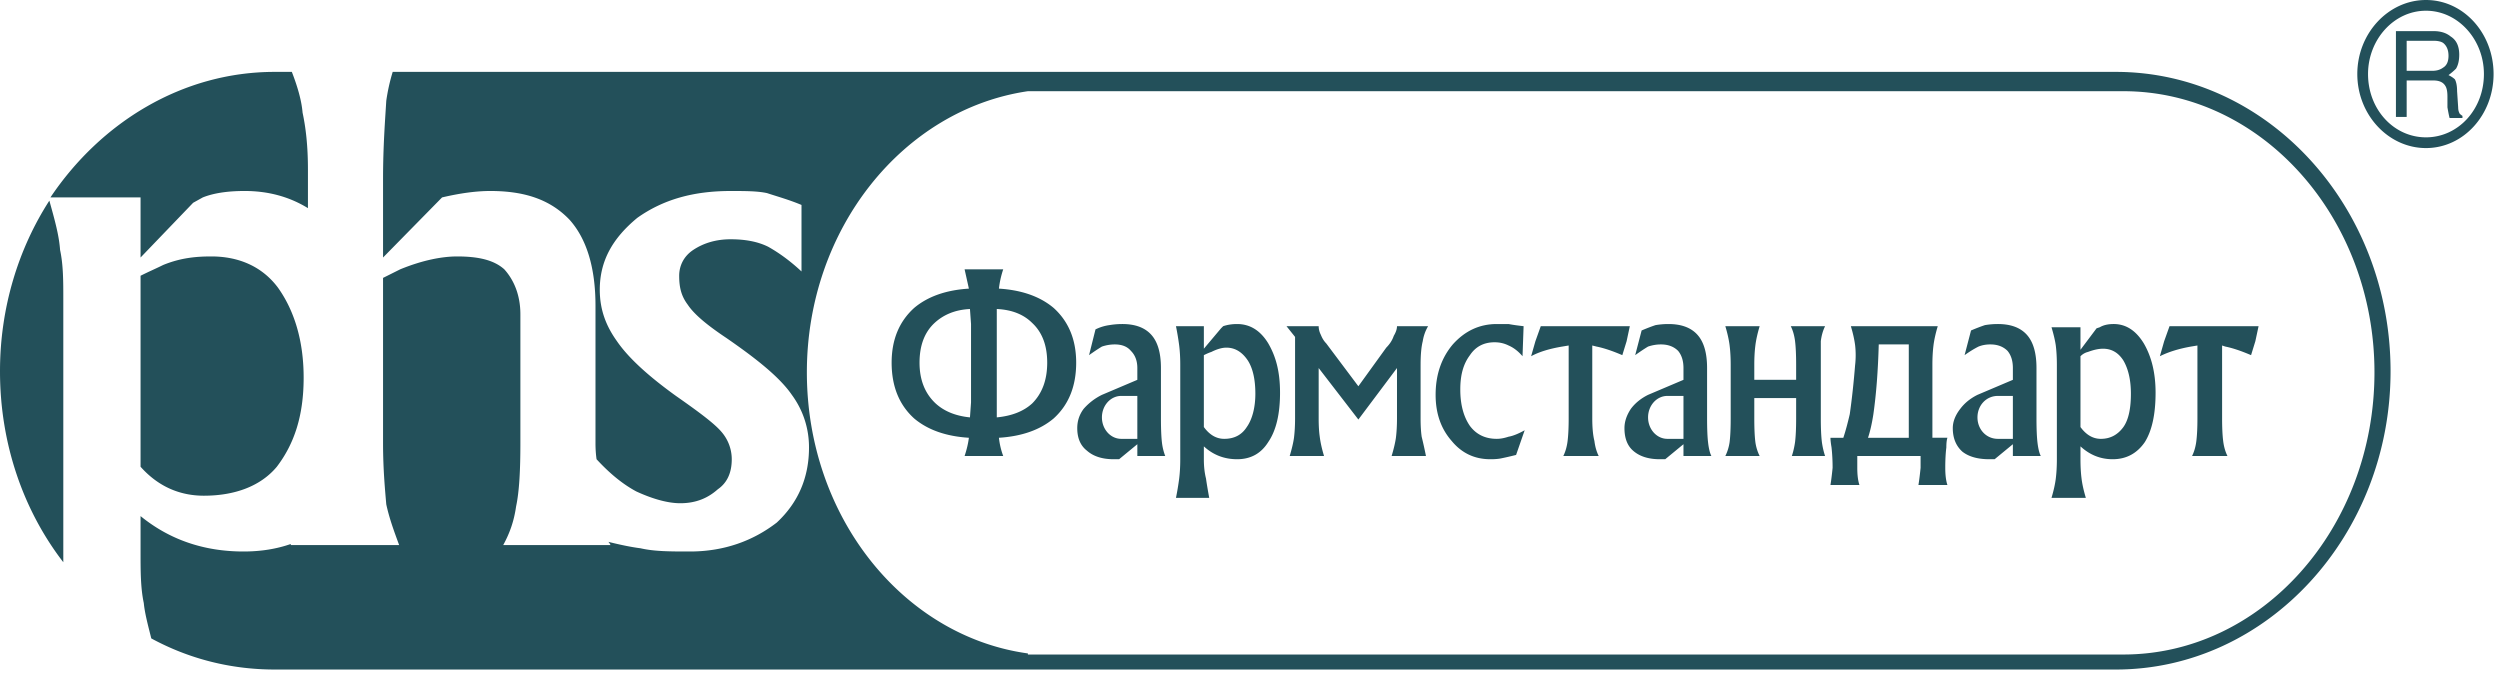
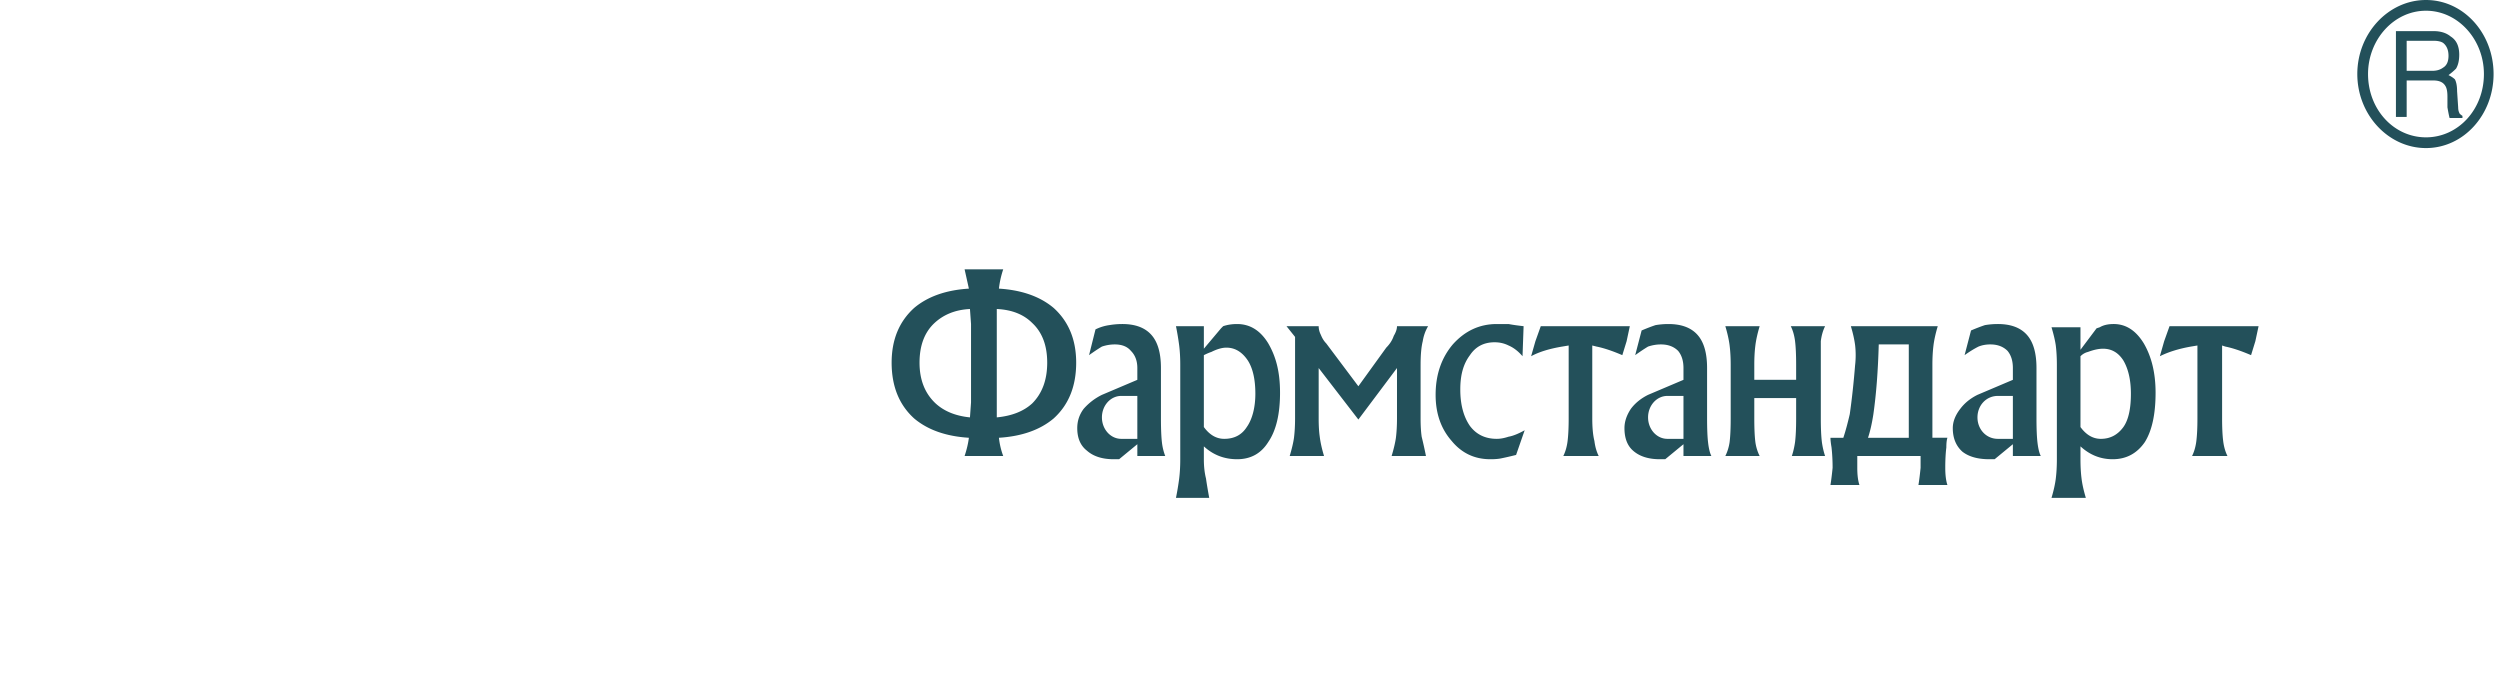
<svg xmlns="http://www.w3.org/2000/svg" fill="none" viewBox="0 0 233 63">
-   <path fill="#23505A" fill-rule="evenodd" d="M222.8 34.6c0 15.3-11.5 27.8-25.6 27.8H25.6c-4.1 0-8-1-11.5-2.9-.3-1.2-.6-2.3-.7-3.3-.3-1.4-.3-3-.3-4.7v-3.4c2.7 2.2 5.9 3.3 9.6 3.3 1.6 0 3.067-.233 4.4-.7v.1h10.1c-.4-1.1-.9-2.4-1.2-3.8-.1-1.2-.3-3.2-.3-5.7V25.9l1.6-.8c2.2-.9 4-1.2 5.3-1.2 1.9 0 3.4.3 4.4 1.2.9 1 1.5 2.4 1.5 4.2v12c0 2.5-.1 4.5-.4 5.9-.2 1.4-.6 2.5-1.2 3.6h10a1.164 1.164 0 0 0-.2-.3c1.2.3 2.2.5 3 .6 1.3.3 2.8.3 4.6.3 3.2 0 5.9-1 8.1-2.7 2-1.867 3-4.2 3-7 0-1.7-.5-3.4-1.6-4.9-1.1-1.6-3.2-3.3-6.1-5.3-1.8-1.2-3-2.2-3.6-3.1-.6-.8-.8-1.6-.8-2.7 0-.9.4-1.8 1.3-2.4 1-.666 2.167-1 3.5-1 1.3 0 2.5.2 3.5.7 1.067.6 2.1 1.367 3.1 2.3v-6.2c-1.2-.5-2.3-.8-3.2-1.1-.9-.2-2.1-.2-3.4-.2-3.5 0-6.3.8-8.7 2.5-2.3 1.9-3.5 4-3.5 6.7 0 1.9.6 3.4 1.6 4.8 1.1 1.6 3 3.3 5.5 5.1 2 1.4 3.5 2.5 4.2 3.3.8.9 1 1.9 1 2.6 0 1.267-.433 2.2-1.3 2.8-.9.8-2 1.3-3.5 1.3-1.3 0-2.8-.5-4.1-1.1-1.3-.7-2.5-1.7-3.7-3-.067-.466-.1-.966-.1-1.5V28.5c0-3.5-.8-6.2-2.4-8-1.8-1.9-4.2-2.7-7.4-2.7-1.3 0-2.8.2-4.5.6L35.7 24v-7.3c0-3.1.2-5.6.3-7.3a17.65 17.65 0 0 1 .6-2.7h160.6c14.1 0 25.6 12.5 25.6 27.9ZM13.1 24v-5.6H4.7C9.4 11.4 17 6.7 25.6 6.7h1.6c.5 1.3.9 2.6 1 3.8.3 1.4.5 3.1.5 5.3v3.6c-1.733-1.066-3.7-1.6-5.9-1.6-1.6 0-2.9.2-3.9.6l-.9.5-4.9 5.1Zm208.2 10.7c0-14.4-10.5-26.2-23.4-26.2H95.8c-11.6 1.7-20.6 12.8-20.6 26.2 0 13.5 9 24.6 20.6 26.2v.1h102.1c12.9 0 23.4-11.8 23.4-26.3ZM25.9 26.8c1.5 2.1 2.4 4.9 2.4 8.4 0 3.6-.9 6.2-2.5 8.3-1.5 1.8-3.9 2.7-6.8 2.7-2.3 0-4.3-.9-5.9-2.7V25.7c.8-.4 1.5-.7 2.1-1 1.7-.7 3.2-.8 4.5-.8 2.5 0 4.7.9 6.2 2.9ZM5.6 23.3c.3 1.4.3 2.9.3 4.6v24.5C2.2 47.6 0 41.4 0 34.6c0-5.9 1.7-11.4 4.6-15.9.5 1.8.9 3.2 1 4.6Z" clip-rule="evenodd" />
  <path fill="#23505A" fill-rule="evenodd" d="M100.3 33.8c0 2.2-.7 3.933-2.1 5.2-1.267 1.066-2.967 1.666-5.1 1.8.066.6.2 1.166.4 1.7h-3.6c.2-.6.333-1.167.4-1.7-2.134-.134-3.834-.734-5.1-1.8-1.4-1.267-2.1-3-2.1-5.2 0-2.134.7-3.834 2.1-5.1 1.266-1.067 2.966-1.667 5.1-1.8l-.4-1.8h3.6c-.2.6-.334 1.2-.4 1.8 2.133.133 3.833.733 5.1 1.8 1.4 1.266 2.1 2.966 2.1 5.1Zm-9.8 3.7v-7.3l-.1-1.4c-1.334.066-2.434.5-3.3 1.3-.934.866-1.4 2.1-1.4 3.7s.5 2.866 1.5 3.8c.8.733 1.866 1.166 3.2 1.3l.1-1.4Zm7.1-3.7c0-1.6-.467-2.834-1.4-3.7-.8-.8-1.9-1.234-3.3-1.3v10.1c1.4-.134 2.5-.567 3.3-1.3.933-.934 1.4-2.2 1.4-3.8ZM199.8 32c.7 1.2 1.1 2.7 1.1 4.6 0 2-.334 3.533-1 4.6-.734 1.066-1.734 1.6-3 1.6-1.134 0-2.134-.4-3-1.2v1.2c0 .666.033 1.266.1 1.8.066.533.2 1.133.4 1.8h-3.2c.2-.667.333-1.267.4-1.8.066-.534.1-1.134.1-1.8V34c0-.667-.034-1.267-.1-1.8-.067-.467-.2-1.034-.4-1.7h2.7v2.1l1.5-2 .3-.1c.333-.2.766-.3 1.3-.3 1.133 0 2.066.6 2.8 1.8Zm-1.2 4.7c0-1.267-.234-2.3-.7-3.1-.467-.734-1.1-1.1-1.9-1.1-.4 0-.867.1-1.4.3-.267.066-.5.2-.7.4v6.6c.533.733 1.166 1.1 1.9 1.1.866 0 1.566-.367 2.1-1.1.5-.7.7-1.8.7-3.1Zm-8.7 4.6c.066.533.166.933.3 1.2h-2.6v-1.1l-1.7 1.4h-.5c-1.067 0-1.9-.234-2.5-.7-.6-.534-.9-1.267-.9-2.2 0-.6.233-1.2.7-1.8.4-.534.933-.967 1.6-1.3l3.3-1.4v-1.1c0-.667-.167-1.2-.5-1.6-.4-.4-.934-.6-1.6-.6-.4 0-.767.066-1.1.2-.4.2-.834.466-1.3.8l.6-2.3c.466-.2.9-.367 1.3-.5.4-.067.8-.1 1.2-.1 1.2 0 2.1.333 2.7 1 .6.666.9 1.7.9 3.1V39c0 1 .033 1.766.1 2.3Zm-2.3-4.4h-1.4c-1.1 0-1.9.9-1.9 2s.8 2 1.9 2h1.4v-4Zm-28.4 4.4c.066.533.166.933.3 1.2h-2.6v-1.1l-1.7 1.4h-.5c-1.067 0-1.9-.267-2.5-.8-.534-.467-.8-1.167-.8-2.1 0-.6.2-1.2.6-1.8.4-.534.933-.967 1.6-1.3l3.3-1.4v-1.1c0-.667-.167-1.2-.5-1.6-.4-.4-.934-.6-1.6-.6-.4 0-.8.066-1.2.2-.334.2-.734.466-1.2.8l.6-2.3c.466-.2.9-.367 1.3-.5.4-.067.8-.1 1.2-.1 1.2 0 2.1.333 2.7 1 .6.666.9 1.7.9 3.1V39c0 1 .033 1.766.1 2.3Zm-2.3-4.4h-1.5c-1 0-1.8.9-1.8 2s.8 2 1.8 2h1.5v-4Zm-16.3 3.8c.4-.067.9-.267 1.5-.6l-.8 2.3c-.534.133-.967.233-1.3.3-.267.066-.634.1-1.1.1-1.467 0-2.667-.567-3.6-1.7-1-1.134-1.5-2.567-1.5-4.3 0-1.867.533-3.434 1.6-4.7 1.133-1.267 2.5-1.9 4.1-1.9h1.1c.333.066.8.133 1.4.2l-.1 2.8c-.4-.467-.834-.8-1.3-1-.4-.2-.834-.3-1.3-.3-1 0-1.767.4-2.3 1.2-.6.8-.9 1.8-.9 3.2 0 1.4.3 2.533.9 3.4.6.8 1.433 1.2 2.5 1.2.333 0 .7-.067 1.1-.2Zm-8.2-6.7v5c0 .666.033 1.233.1 1.7.133.533.266 1.133.4 1.8h-3.2c.2-.667.333-1.234.4-1.7.066-.534.1-1.134.1-1.8v-4.7l-3.6 4.8-3.7-4.8V39c0 .666.033 1.233.1 1.7.066.533.2 1.133.4 1.8h-3.2c.2-.667.333-1.234.4-1.7.066-.534.1-1.134.1-1.8v-7.6l-.8-1h3c0 .266.066.533.2.8.133.333.3.6.5.8l3 4 2.6-3.6c.333-.334.566-.7.7-1.1.2-.334.3-.634.3-.9h2.9a3.923 3.923 0 0 0-.5 1.4c-.134.533-.2 1.266-.2 2.2Zm-14.2-2c.7 1.2 1.1 2.6 1.1 4.6 0 2-.367 3.533-1.1 4.6-.667 1.066-1.634 1.6-2.9 1.6-1.2 0-2.234-.4-3.1-1.2v1.2c0 .666.066 1.266.2 1.8.066.466.166 1.066.3 1.8h-3.1a25.69 25.69 0 0 0 .3-1.8c.066-.534.1-1.134.1-1.8V34c0-.667-.034-1.267-.1-1.8a25.632 25.632 0 0 0-.3-1.8h2.6v2.1l1.6-1.9.2-.2c.4-.134.833-.2 1.3-.2 1.2 0 2.166.6 2.9 1.8Zm-1.2 4.7c0-1.334-.234-2.367-.7-3.1-.534-.8-1.2-1.2-2-1.2-.4 0-.867.133-1.4.4-.2.066-.434.166-.7.3v6.7c.533.733 1.166 1.1 1.9 1.1.933 0 1.633-.367 2.1-1.1.5-.7.8-1.8.8-3.1Zm-8.7 4.6a5.2 5.2 0 0 0 .3 1.2H106v-1.1l-1.7 1.4h-.5c-1.067 0-1.9-.267-2.5-.8-.6-.467-.9-1.167-.9-2.1 0-.667.2-1.267.6-1.8a5.485 5.485 0 0 1 1.7-1.3l3.3-1.4v-1.1c0-.667-.2-1.2-.6-1.6-.334-.4-.834-.6-1.5-.6-.4 0-.8.066-1.2.2-.334.2-.734.466-1.2.8l.6-2.4a4.2 4.2 0 0 1 1.3-.4c.4-.067.8-.1 1.2-.1 1.2 0 2.1.333 2.7 1 .6.666.9 1.7.9 3.1V39c0 1 .033 1.766.1 2.3Zm-2.3-4.4h-1.5c-1 0-1.8.9-1.8 2s.8 2 1.8 2h1.5v-4Zm96.2-6.5h8.3l-.3 1.4-.4 1.3c-.934-.4-1.734-.667-2.4-.8l-.3-.1V39c0 .866.033 1.566.1 2.1.066.533.2 1 .4 1.4h-3.3c.2-.4.333-.867.4-1.4.066-.534.1-1.234.1-2.1v-6.8l-.6.1c-1.134.2-2.1.5-2.9.9l.4-1.4.5-1.4Zm-20.8 11.3c-.067.533-.1 1.166-.1 1.9 0 .666.066 1.2.2 1.6h-2.7c.066-.4.133-.934.2-1.6v-1.1h-5.9v1.1c0 .666.066 1.2.2 1.6h-2.7c.066-.4.133-.934.2-1.6 0-.667-.034-1.3-.1-1.9-.067-.4-.1-.7-.1-.9h1.2c.2-.6.4-1.334.6-2.2.2-1.4.366-2.934.5-4.6a8.181 8.181 0 0 0 0-1.8c-.067-.534-.2-1.134-.4-1.8h8.1c-.2.666-.334 1.266-.4 1.8-.067.533-.1 1.133-.1 1.8v6.8h1.4c-.067.2-.1.5-.1.9Zm-3.5-.9v-8.7h-2.8c-.067 2.466-.234 4.633-.5 6.5-.134.866-.3 1.6-.5 2.2h3.8Zm-8.1.4c.066.466.166.9.3 1.3H167c.133-.4.233-.834.3-1.3.066-.534.1-1.267.1-2.2v-1.9h-3.9V39c0 .933.033 1.666.1 2.2.066.466.2.9.4 1.3h-3.2c.2-.4.333-.834.4-1.3.066-.534.1-1.267.1-2.2v-5c0-.667-.034-1.267-.1-1.8-.067-.534-.2-1.134-.4-1.8h3.2c-.2.666-.334 1.266-.4 1.8-.067.533-.1 1.133-.1 1.8v1.4h3.9V34c0-.934-.034-1.667-.1-2.2-.067-.534-.2-1-.4-1.4h3.2c-.2.4-.334.866-.4 1.4V39c0 .933.033 1.666.1 2.2Zm-21-8.9-.4-.1V39c0 .866.066 1.566.2 2.1.066.533.2 1 .4 1.4h-3.3c.2-.4.333-.867.4-1.4.066-.534.1-1.234.1-2.1v-6.8l-.6.1c-1.2.2-2.167.5-2.9.9l.4-1.4.5-1.4h8.3l-.3 1.4-.4 1.3c-.934-.4-1.734-.667-2.4-.8ZM226.101 0c3.5 0 6.3 3.1 6.3 6.9 0 3.8-2.8 6.9-6.3 6.9s-6.4-3.1-6.4-6.9c0-3.8 2.9-6.9 6.4-6.9Zm0 12.8c3 0 5.4-2.6 5.4-5.9 0-3.2-2.4-5.9-5.4-5.9-3 0-5.4 2.7-5.4 5.9 0 3.3 2.4 5.9 5.4 5.9Zm-1.8-1.9h-1v-8h3.5c.667 0 1.2.167 1.6.5.534.333.8.9.8 1.7 0 .533-.1.967-.3 1.3-.2.2-.433.4-.7.6.267.133.467.267.6.4.134.267.2.633.2 1.1l.1 1.5c0 .2.034.367.1.5 0 .067.1.167.3.3v.2h-1.2c-.066-.267-.133-.6-.2-1V9c0-.467-.066-.8-.2-1-.2-.333-.566-.5-1.1-.5h-2.5v3.4Zm0-7.1v2.8h2.4c.4 0 .734-.1 1-.3.334-.2.5-.567.5-1.1 0-.533-.166-.933-.5-1.2-.2-.133-.5-.2-.9-.2h-2.5Z" clip-rule="evenodd" />
</svg>